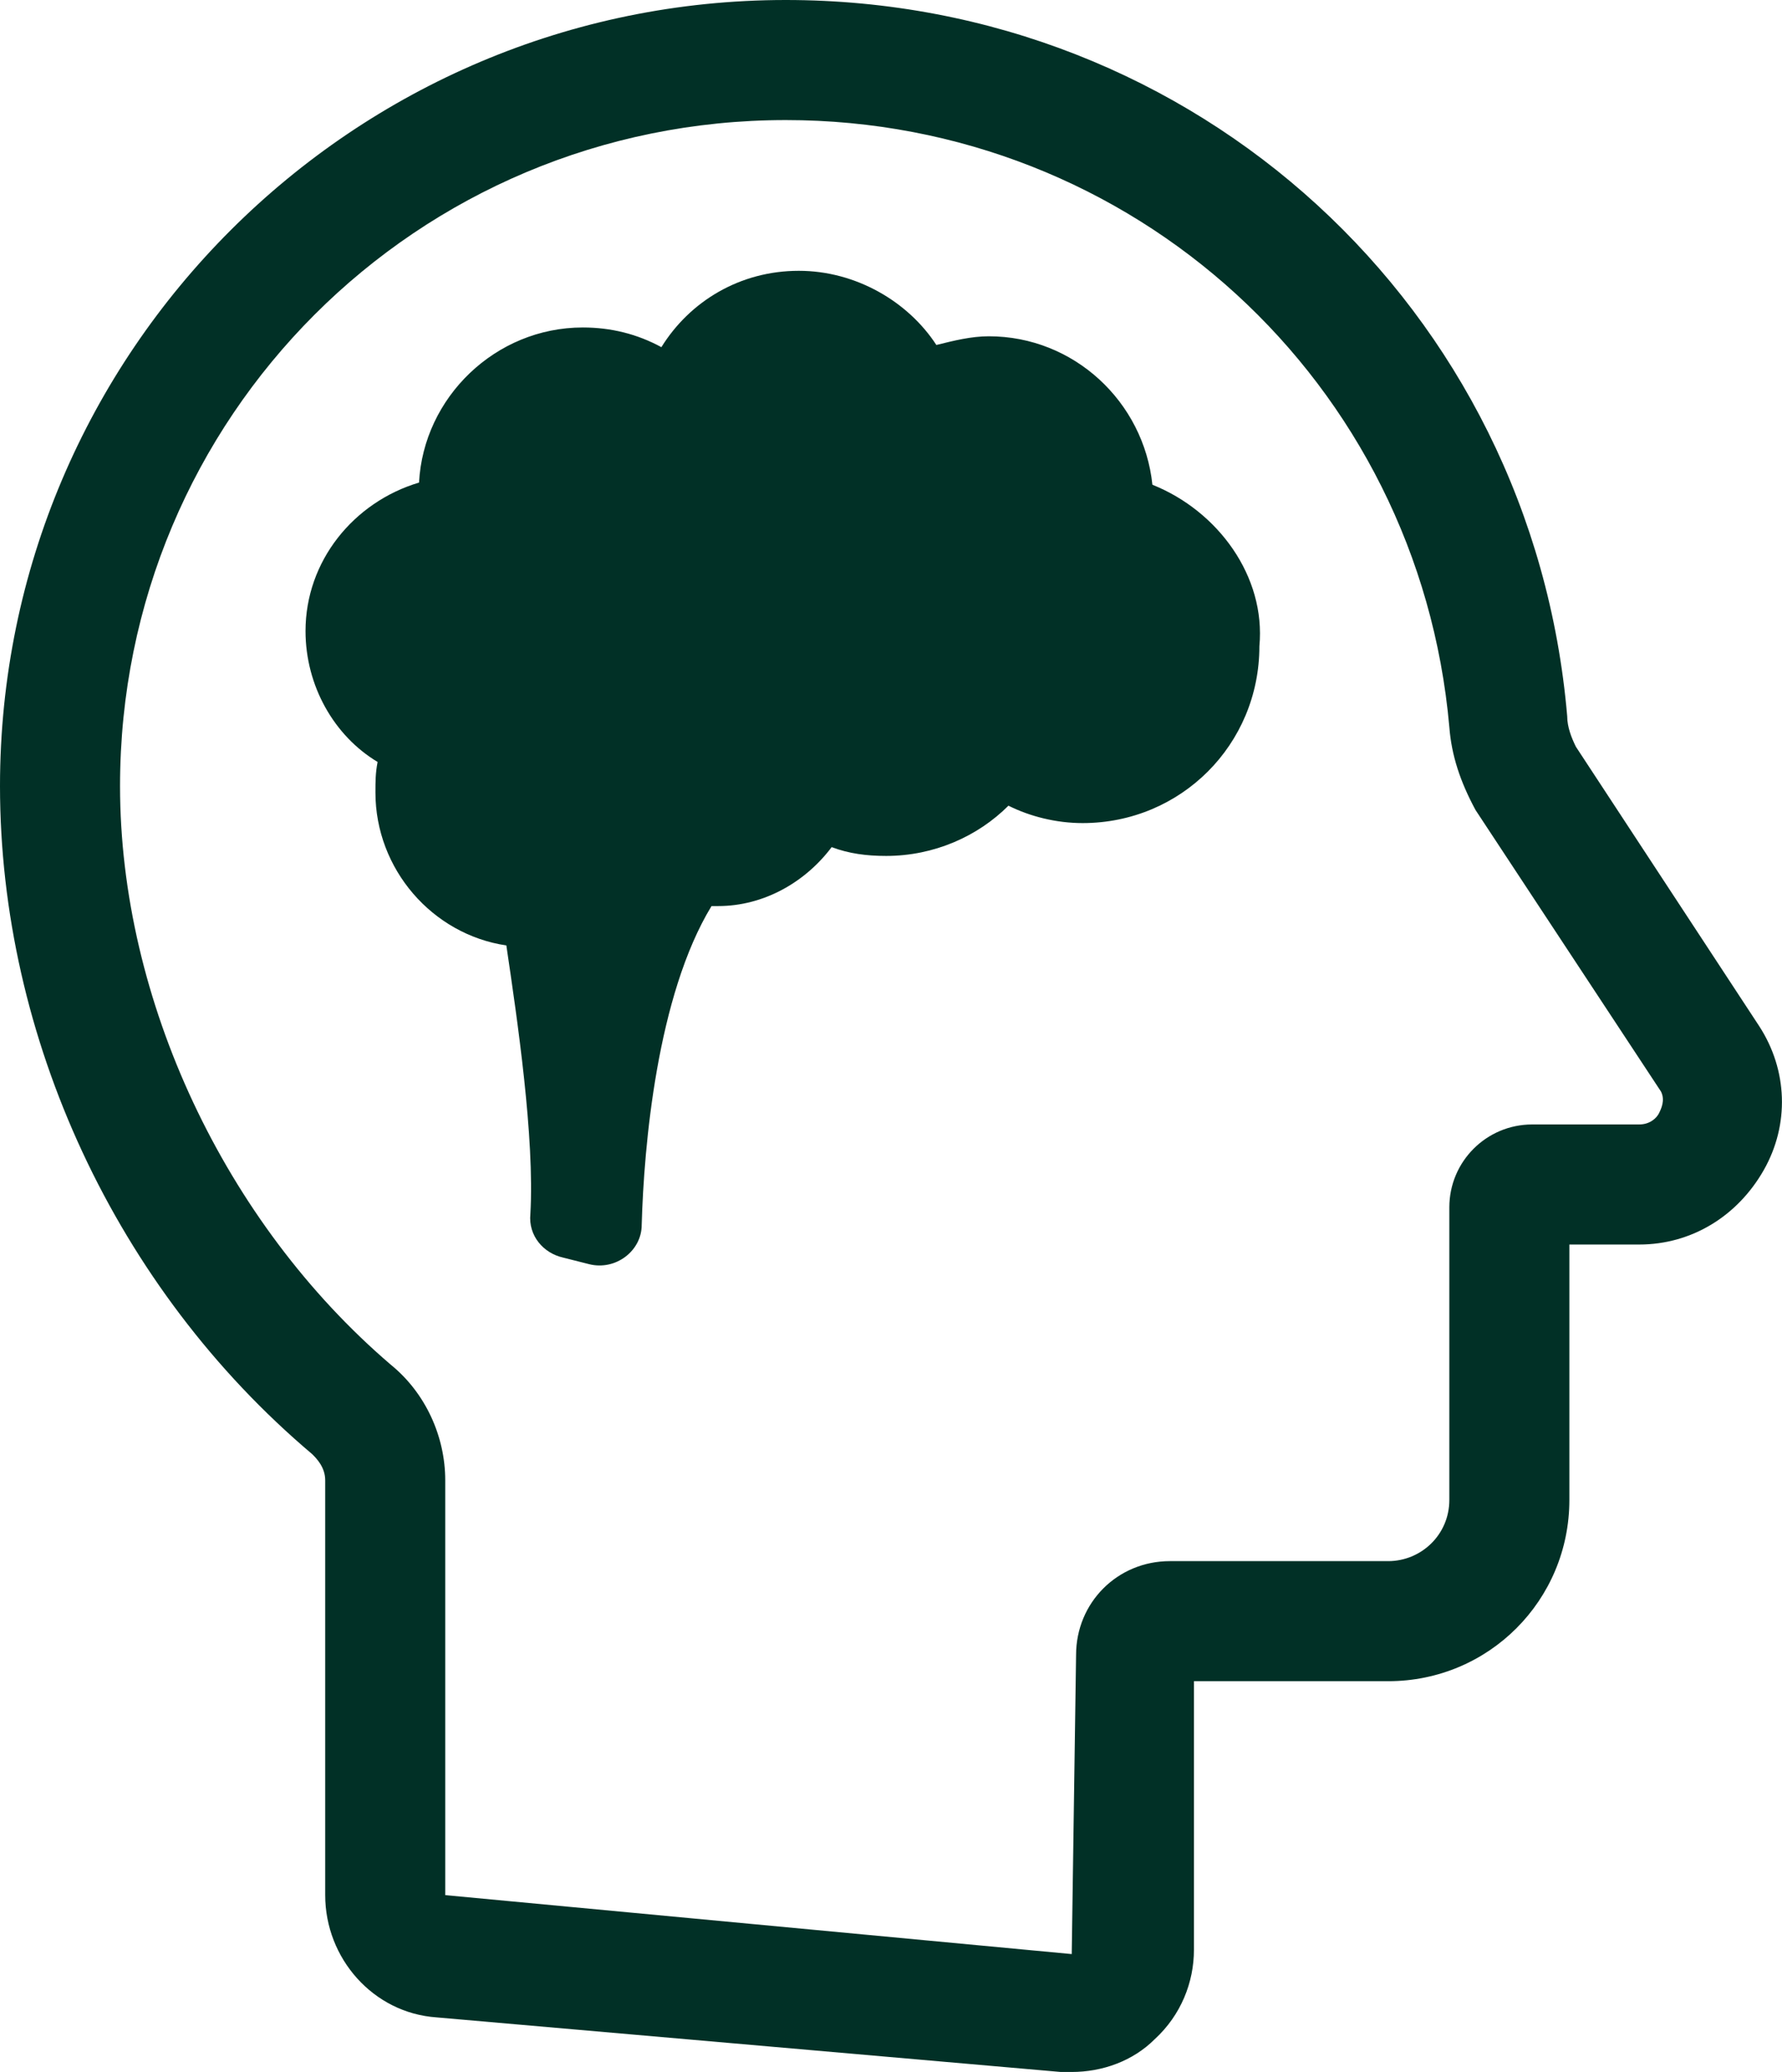
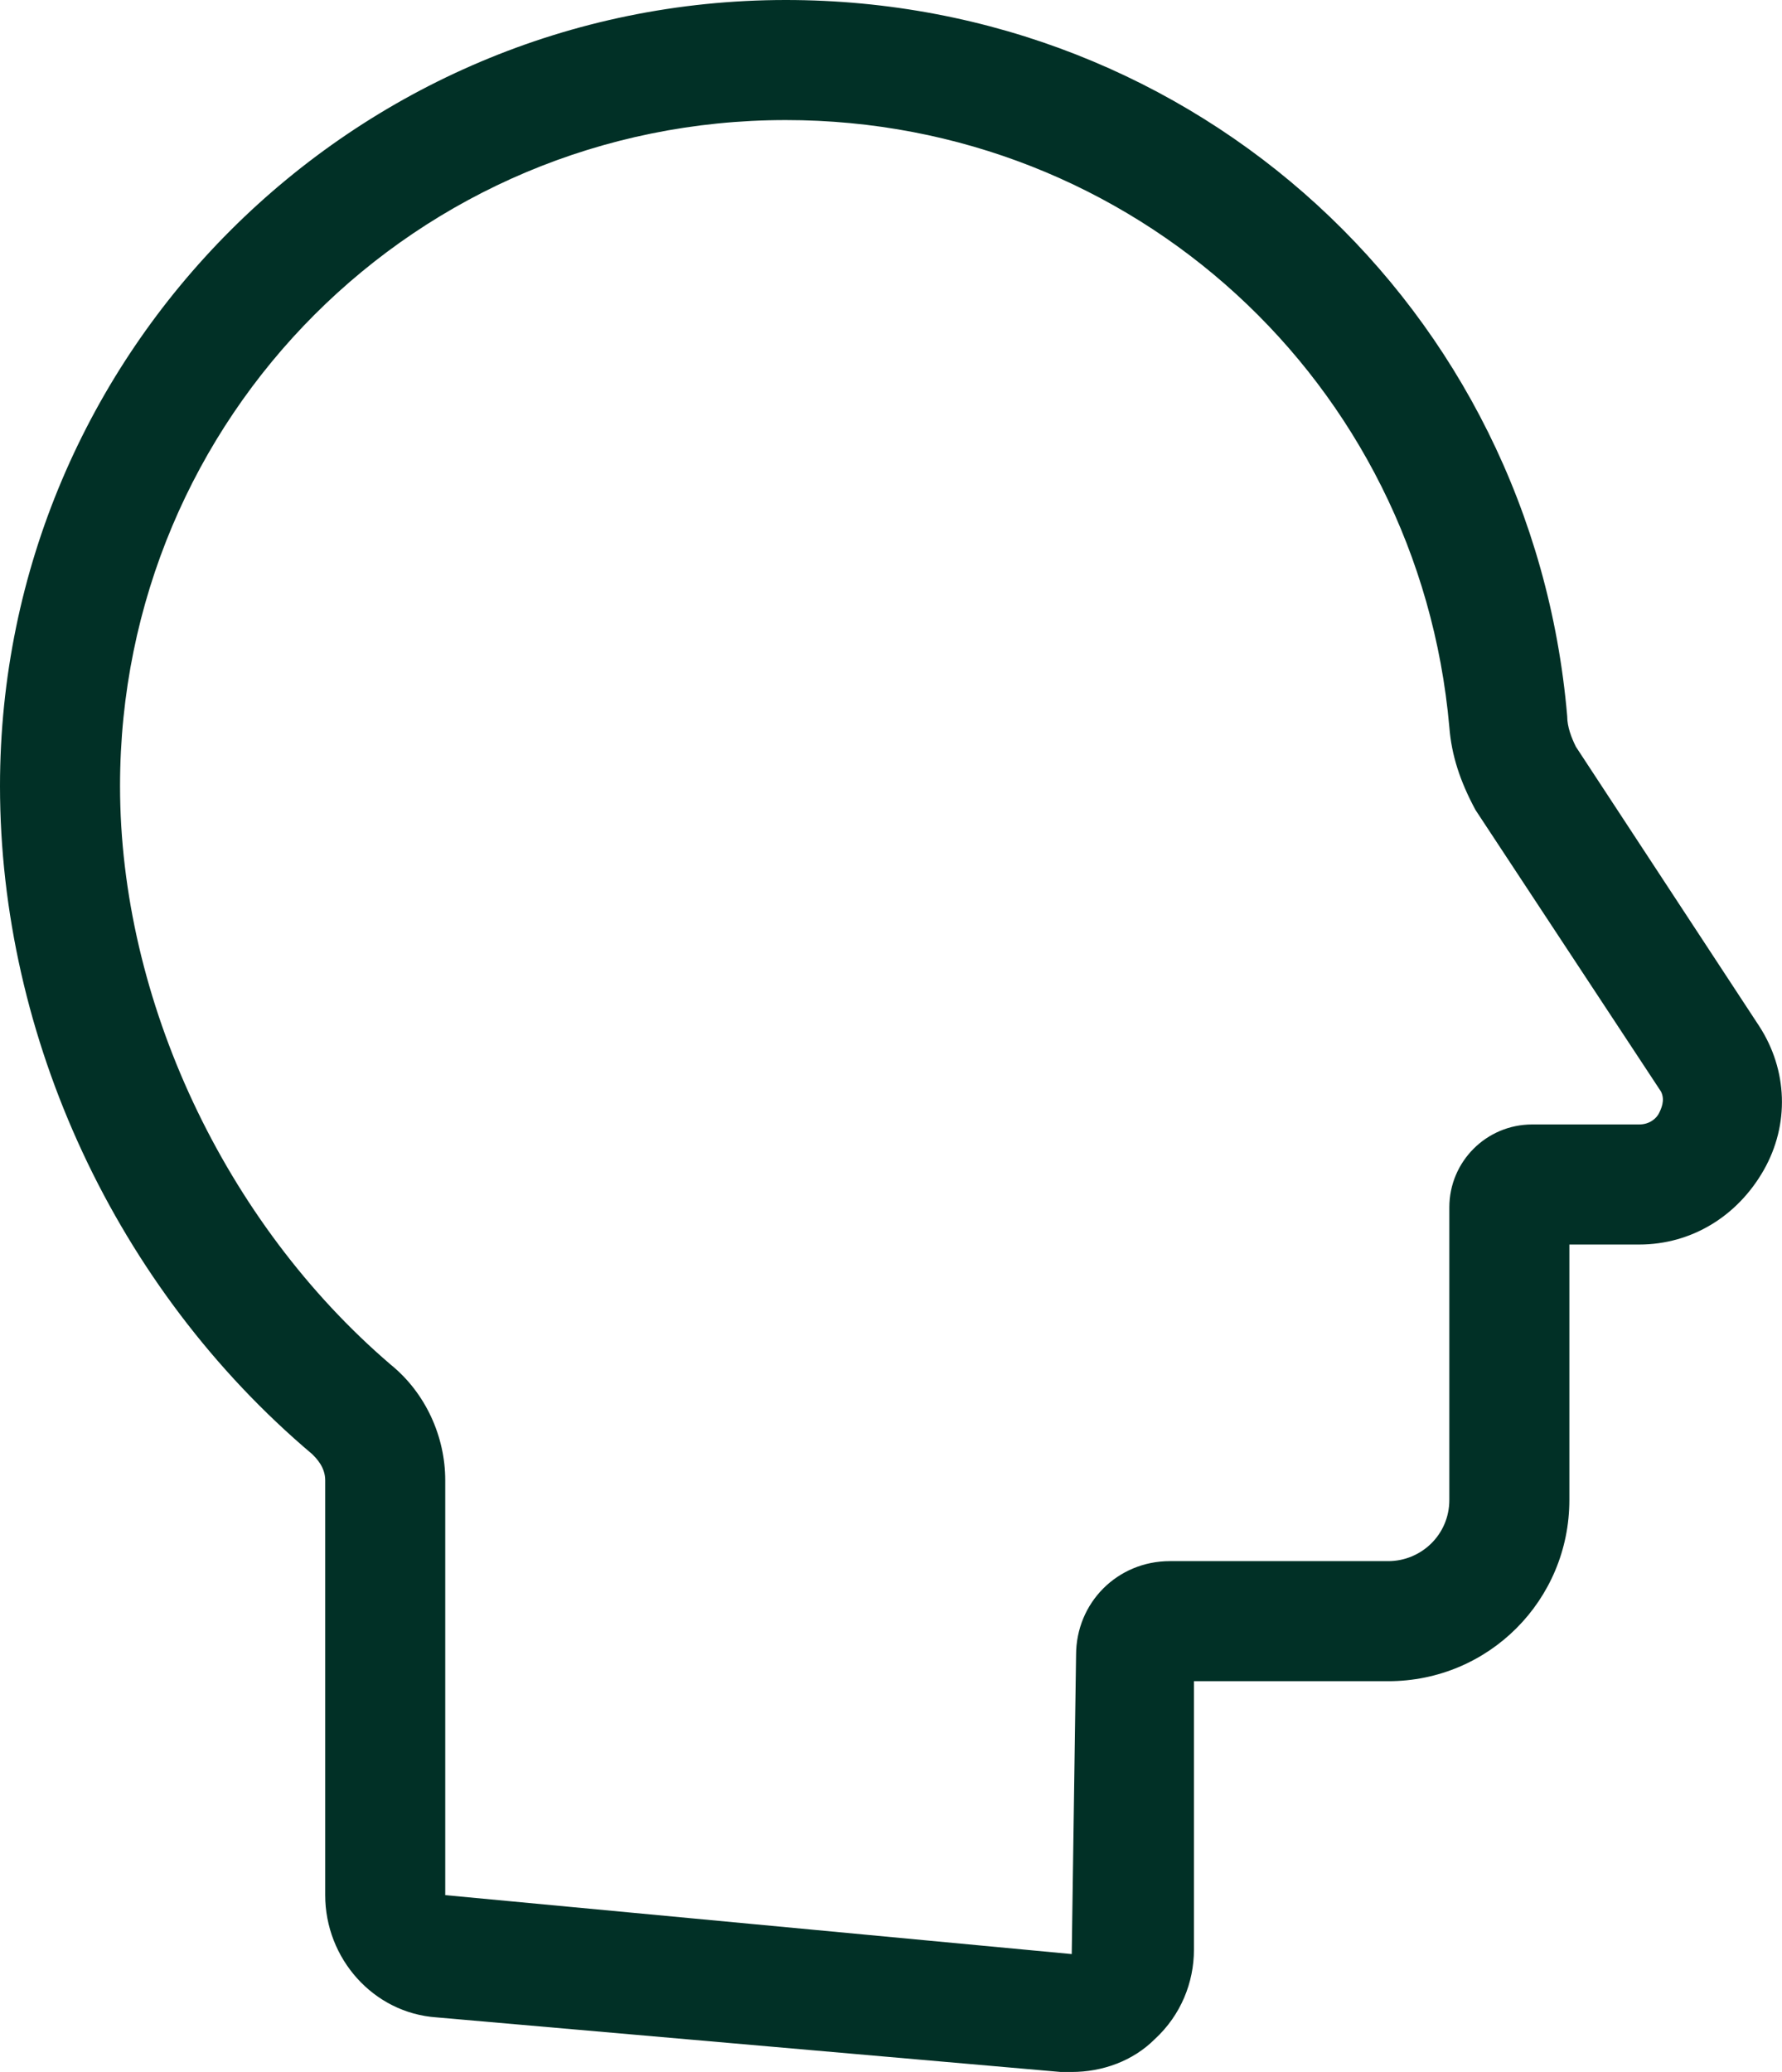
<svg xmlns="http://www.w3.org/2000/svg" preserveAspectRatio="none" width="100%" height="100%" overflow="visible" style="display: block;" viewBox="0 0 17.206 20" fill="none">
  <g id="Group">
    <path id="Vector" d="M16.986 9.905L15.216 7.208C15.174 7.123 15.132 7.018 15.132 6.913C14.794 2.972 11.549 0 7.587 0C3.414 0 0 3.393 0 7.587C0 10.011 1.117 12.434 3.014 14.036C3.056 14.078 3.14 14.162 3.14 14.289V18.293C3.14 18.904 3.604 19.431 4.215 19.473L10.242 20C10.284 20 10.306 20 10.348 20C10.643 20 10.938 19.895 11.149 19.684C11.402 19.452 11.528 19.136 11.528 18.82V16.228H13.404C14.373 16.228 15.153 15.448 15.153 14.478V12.013H15.827C16.333 12.013 16.776 11.739 17.029 11.296C17.281 10.854 17.26 10.327 16.986 9.905ZM16.017 10.748C15.996 10.79 15.933 10.854 15.827 10.854H14.794C14.352 10.854 13.994 11.212 13.994 11.654V14.478C13.994 14.816 13.72 15.069 13.404 15.069H11.296C10.79 15.069 10.39 15.469 10.39 15.975L10.348 18.862L4.299 18.293V14.289C4.299 13.867 4.11 13.446 3.772 13.172C2.171 11.802 1.159 9.652 1.159 7.587C1.159 4.025 4.025 1.159 7.587 1.159C10.938 1.159 13.699 3.688 13.994 7.018C14.015 7.292 14.099 7.545 14.247 7.819L16.038 10.537C16.08 10.622 16.038 10.706 16.017 10.748Z" fill="#013026" />
-     <path id="Vector_2" d="M11.127 4.679C11.043 3.878 10.369 3.246 9.547 3.246C9.378 3.246 9.21 3.288 9.041 3.33C8.767 2.909 8.261 2.614 7.713 2.614C7.144 2.614 6.66 2.909 6.386 3.351C6.154 3.225 5.901 3.161 5.627 3.161C4.784 3.161 4.089 3.836 4.046 4.658C3.414 4.847 2.95 5.416 2.95 6.091C2.95 6.618 3.224 7.102 3.646 7.355C3.625 7.461 3.625 7.545 3.625 7.65C3.625 8.388 4.173 9.02 4.889 9.126C4.995 9.842 5.163 10.98 5.121 11.718C5.1 11.929 5.248 12.097 5.437 12.139L5.69 12.203C5.943 12.266 6.196 12.076 6.196 11.823C6.217 11.065 6.344 9.61 6.87 8.746C6.891 8.746 6.913 8.746 6.934 8.746C7.376 8.746 7.777 8.514 8.03 8.177C8.198 8.24 8.367 8.262 8.556 8.262C9.02 8.262 9.442 8.072 9.737 7.777C9.947 7.882 10.2 7.945 10.453 7.945C11.402 7.945 12.16 7.187 12.16 6.238C12.223 5.564 11.76 4.932 11.127 4.679Z" fill="#013026" />
  </g>
</svg>